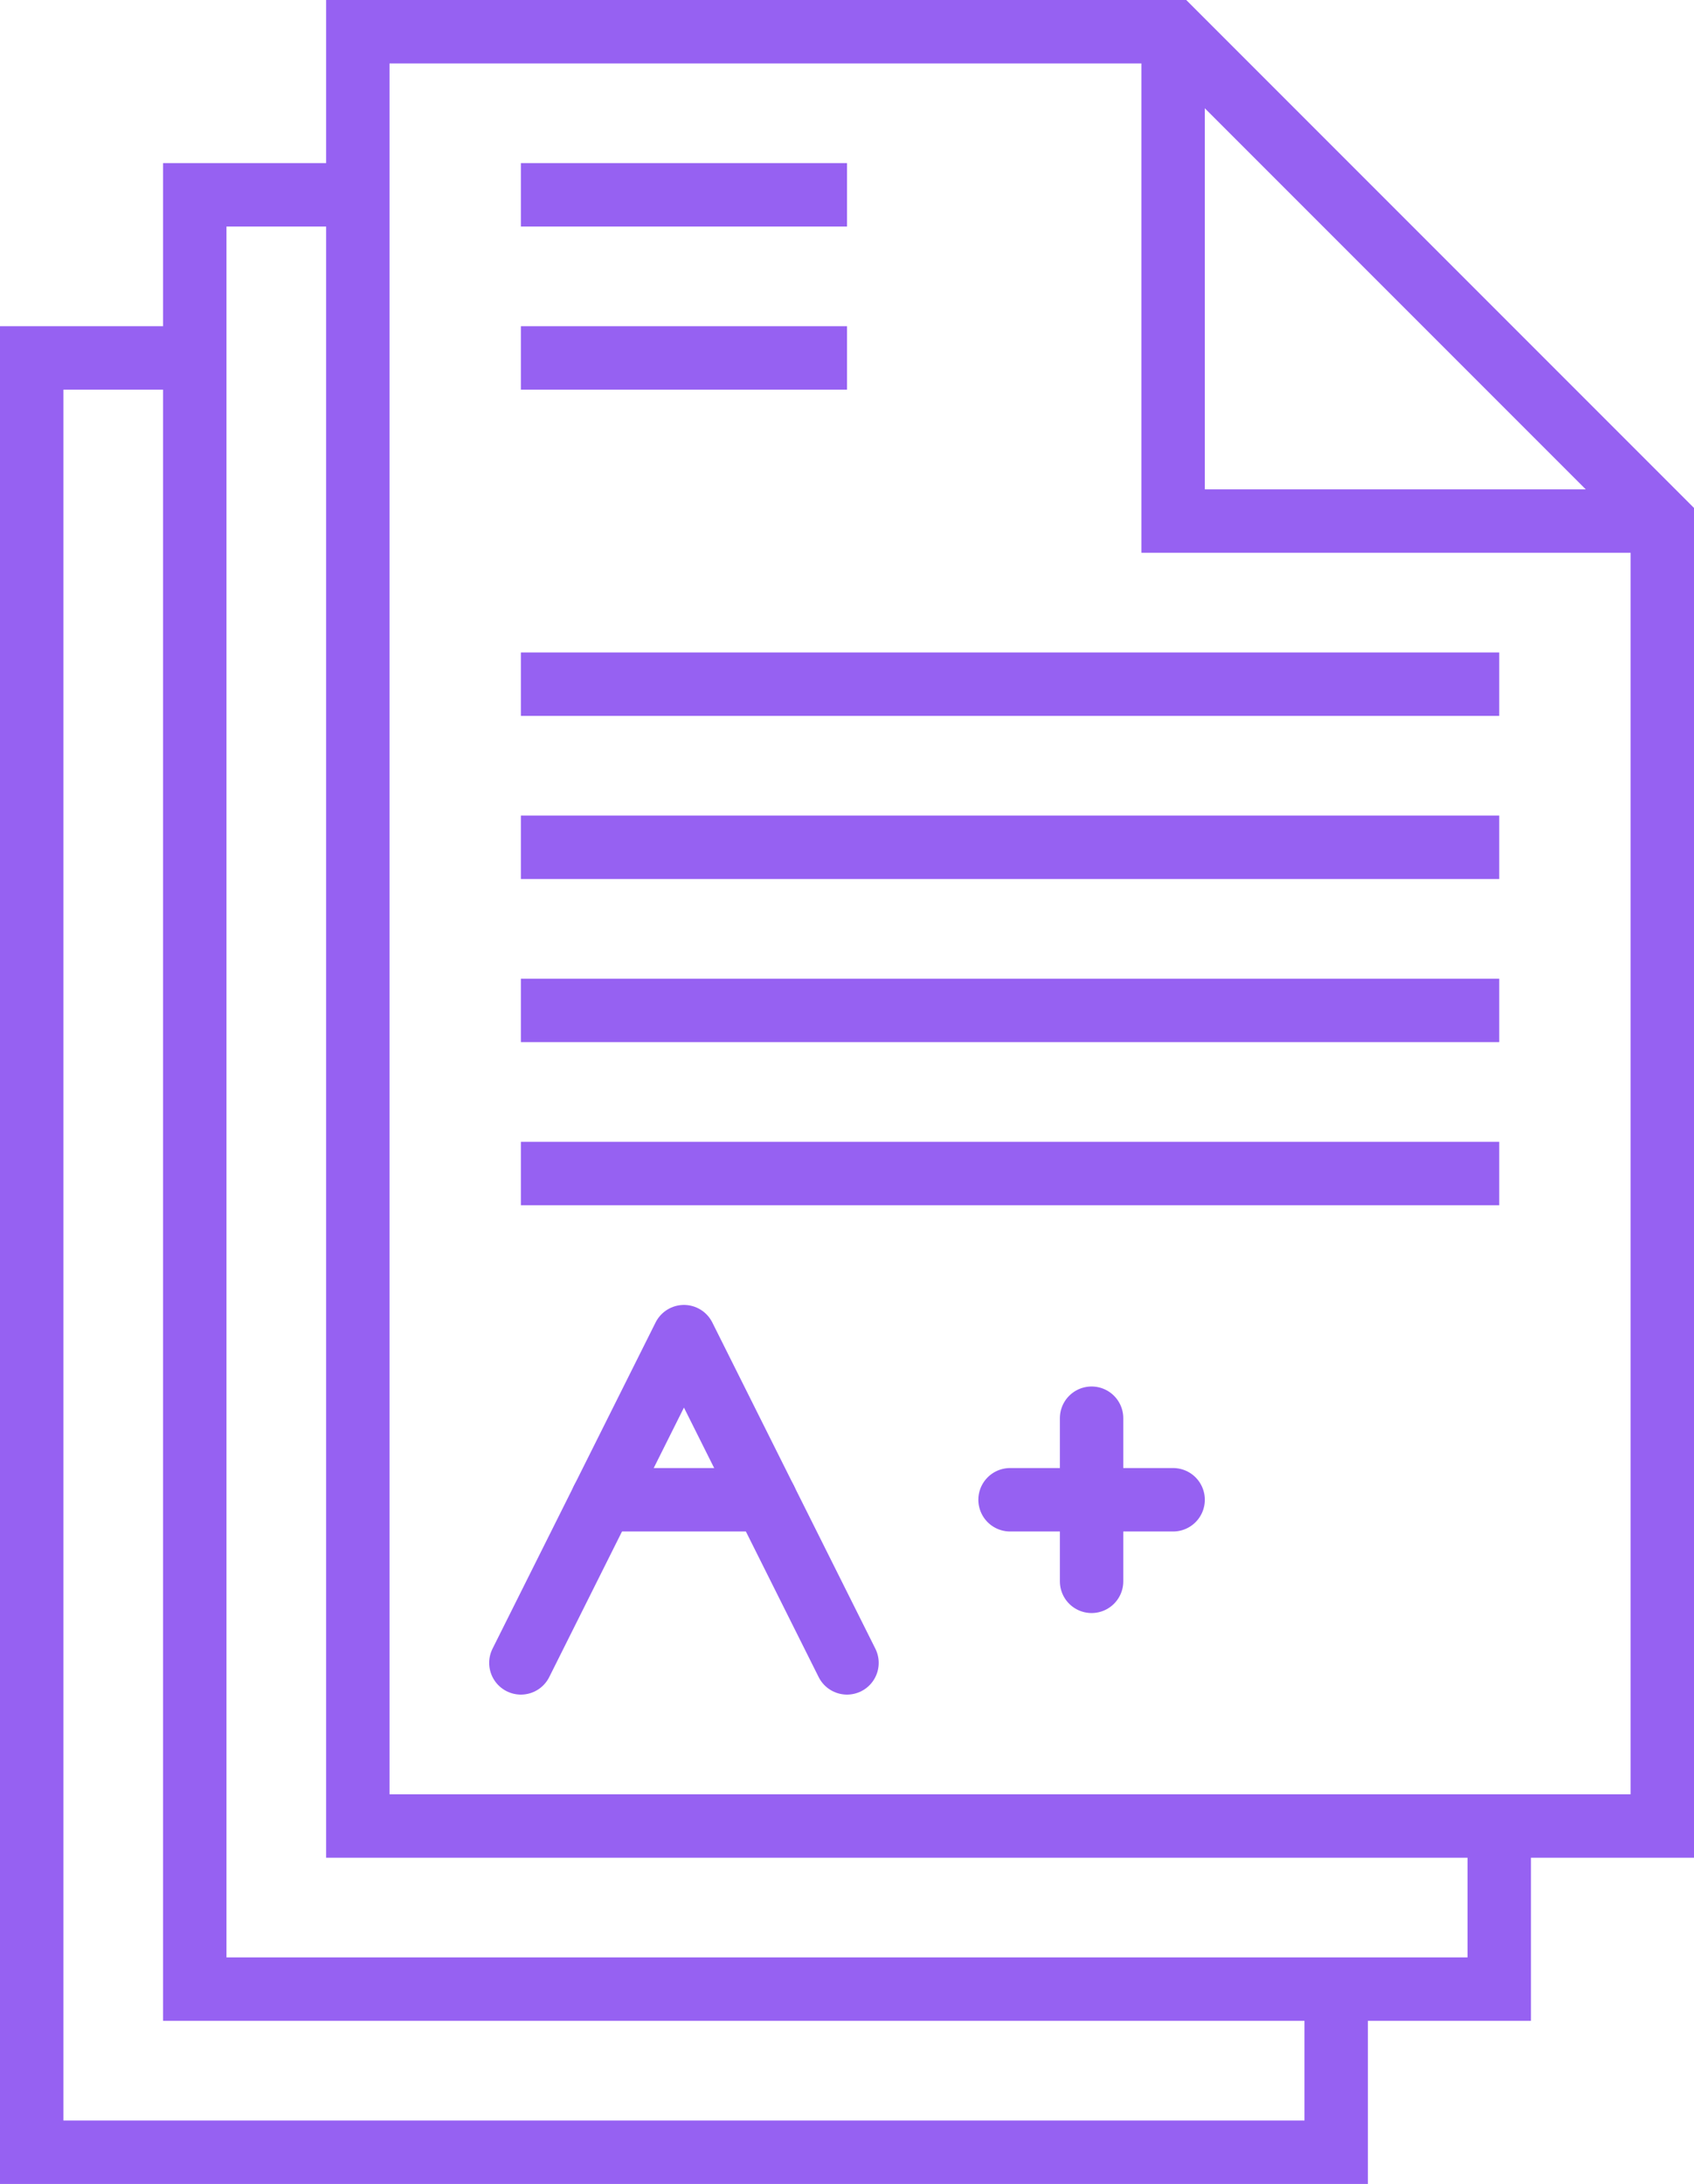
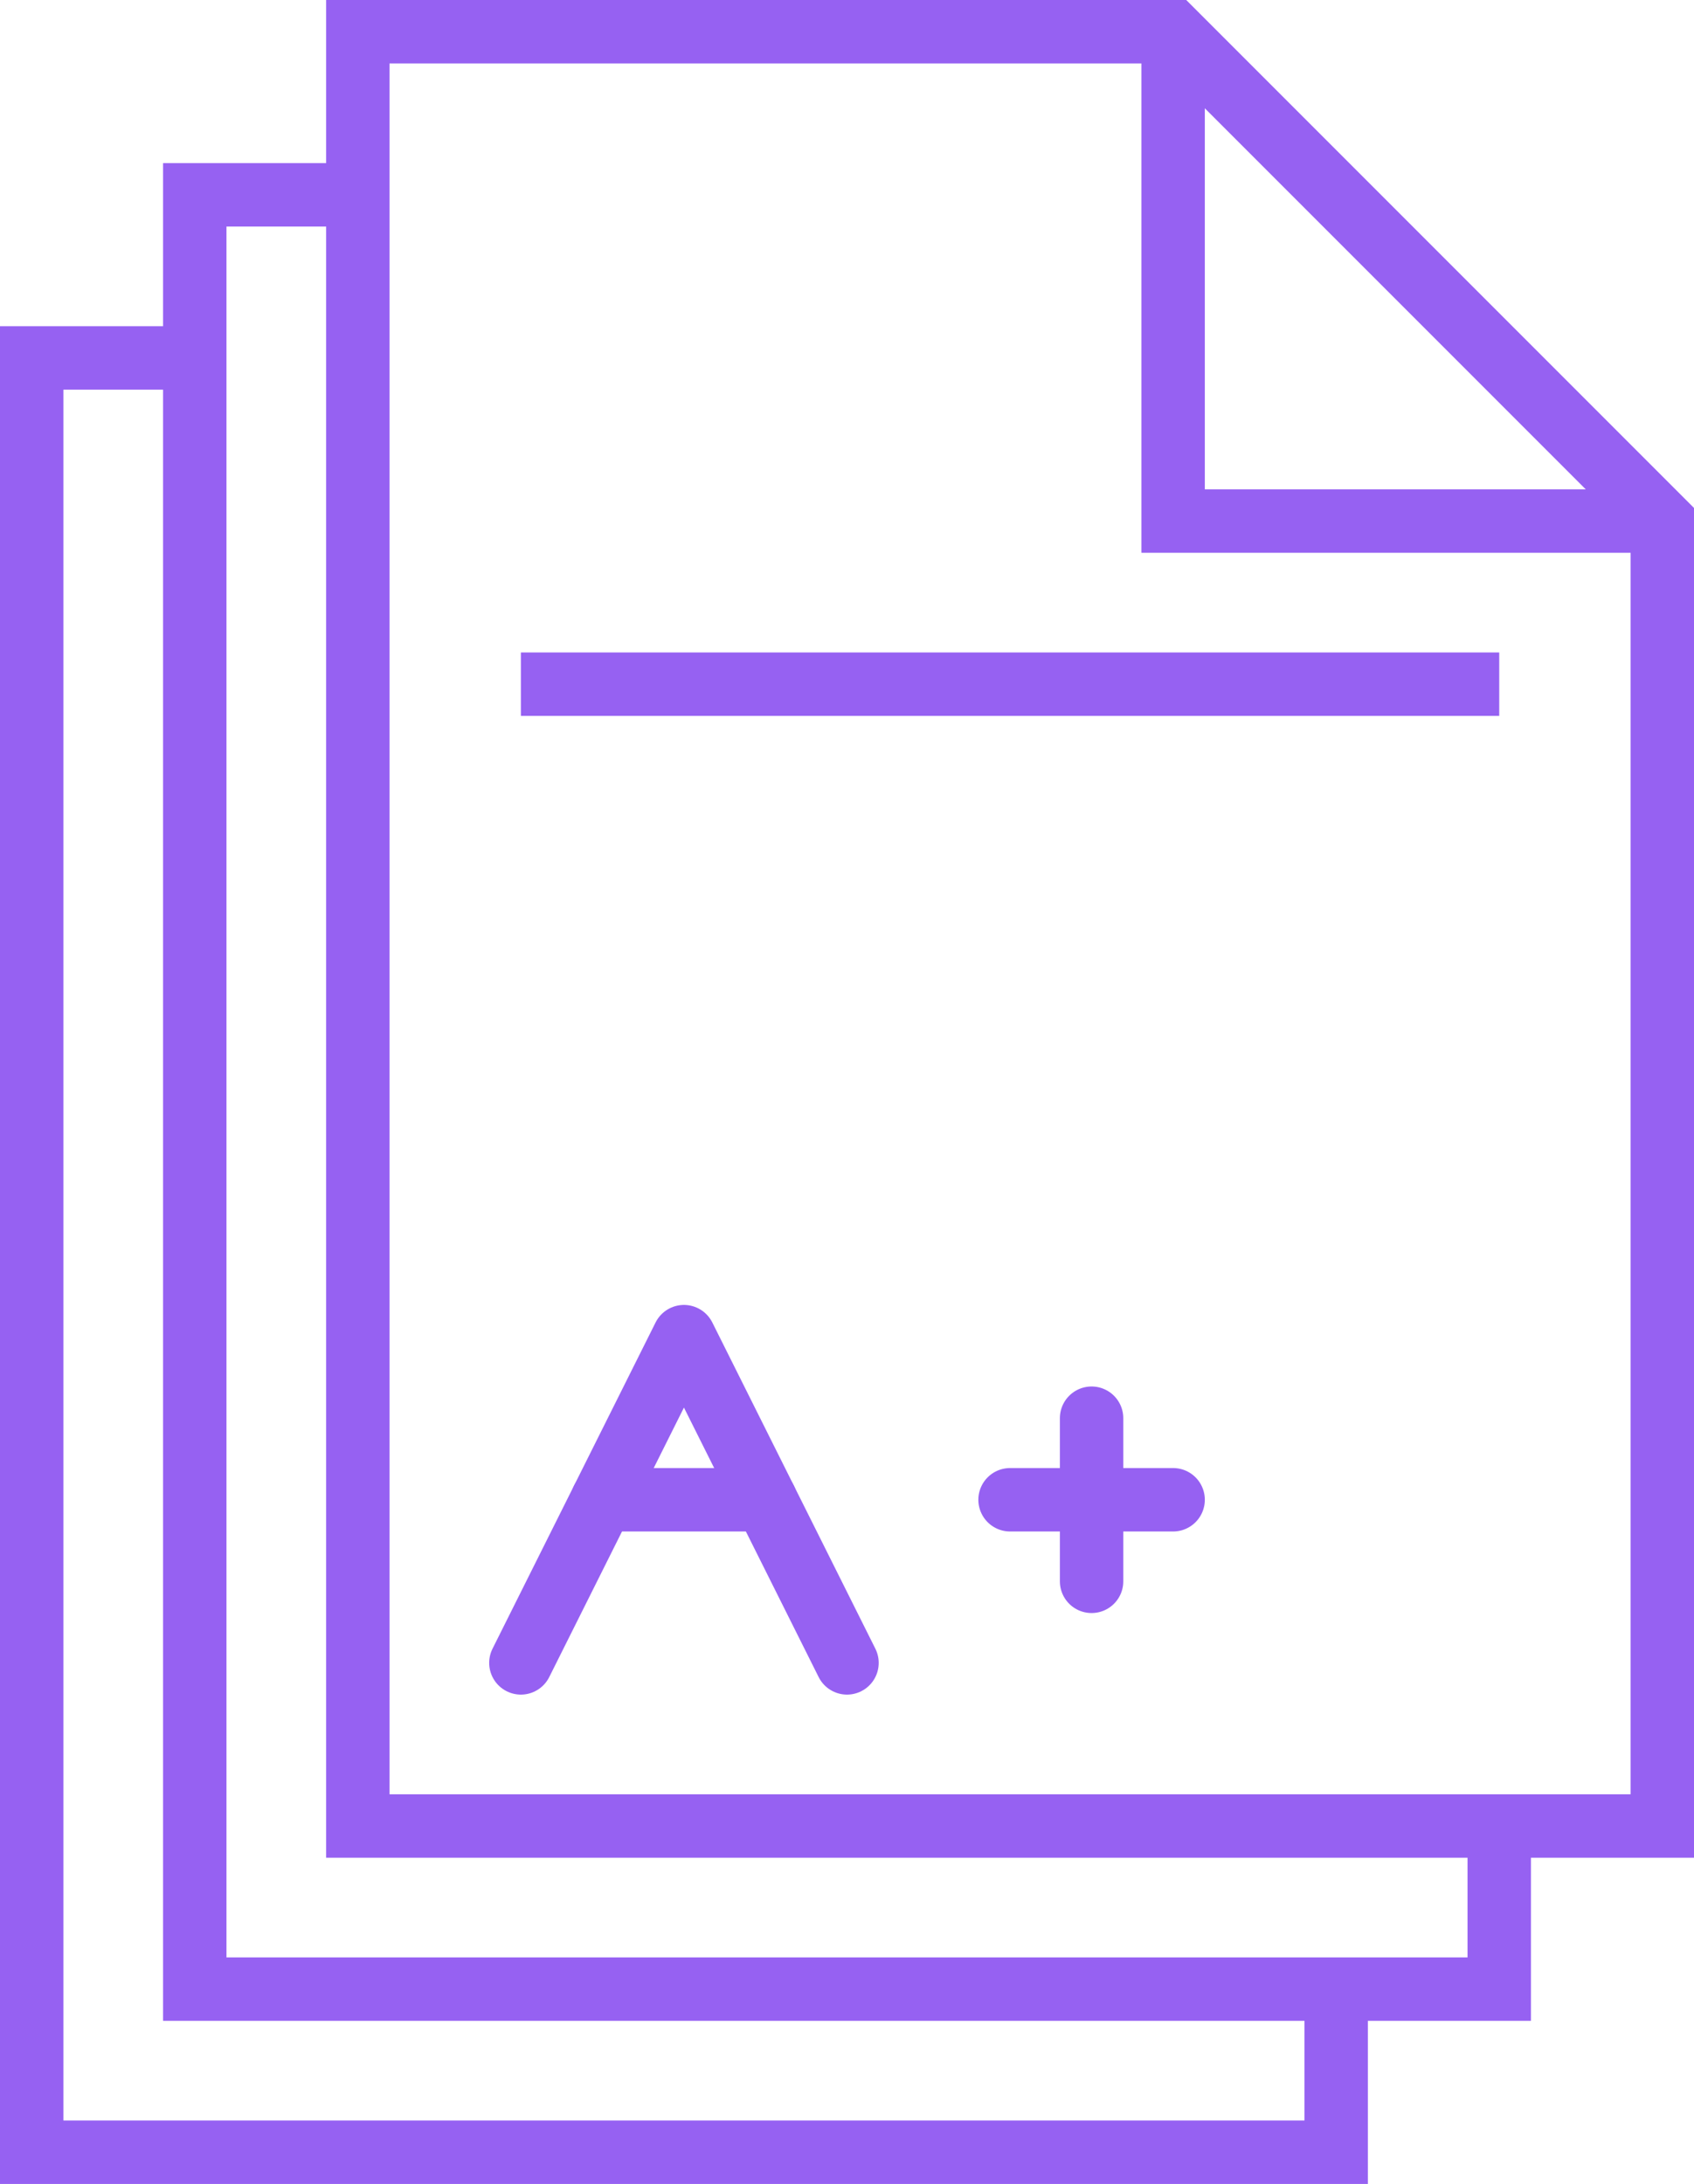
<svg xmlns="http://www.w3.org/2000/svg" viewBox="0 0 93.5 120.5">
  <defs>
    <style>.cls-1,.cls-2{fill:none;stroke:#9661f2;stroke-width:3.5px;}.cls-1{stroke-miterlimit:10;}.cls-2{stroke-linecap:round;stroke-linejoin:round;}</style>
  </defs>
  <g id="Слой_2" data-name="Слой 2">
    <g id="Слой_1-2" data-name="Слой 1">
      <polygon class="cls-1" points="64.75 1.75 19.75 1.75 19.75 100.75 91.75 100.75 91.75 28.75 64.75 1.75" />
      <polyline class="cls-1" points="64.75 1.75 64.75 28.75 91.75 28.75" />
-       <line class="cls-1" x1="28.75" y1="19.75" x2="46.75" y2="19.75" />
-       <line class="cls-1" x1="28.75" y1="10.75" x2="46.75" y2="10.75" />
      <line class="cls-1" x1="28.75" y1="37.75" x2="82.75" y2="37.75" />
-       <line class="cls-1" x1="28.75" y1="46.75" x2="82.75" y2="46.75" />
-       <line class="cls-1" x1="28.75" y1="55.75" x2="82.75" y2="55.75" />
-       <line class="cls-1" x1="28.75" y1="64.75" x2="82.75" y2="64.75" />
      <polyline class="cls-2" points="28.75 91.75 37.75 73.75 46.75 91.75" />
      <line class="cls-2" x1="33.25" y1="82.75" x2="42.25" y2="82.75" />
      <line class="cls-2" x1="60.25" y1="78.25" x2="60.25" y2="87.25" />
      <line class="cls-2" x1="55.75" y1="82.75" x2="64.75" y2="82.75" />
      <polyline class="cls-1" points="19.75 10.75 10.75 10.75 10.75 109.75 82.75 109.75 82.75 100.75" />
      <polyline class="cls-1" points="10.75 19.75 1.75 19.75 1.75 118.75 73.75 118.75 73.75 109.75" />
    </g>
  </g>
</svg>